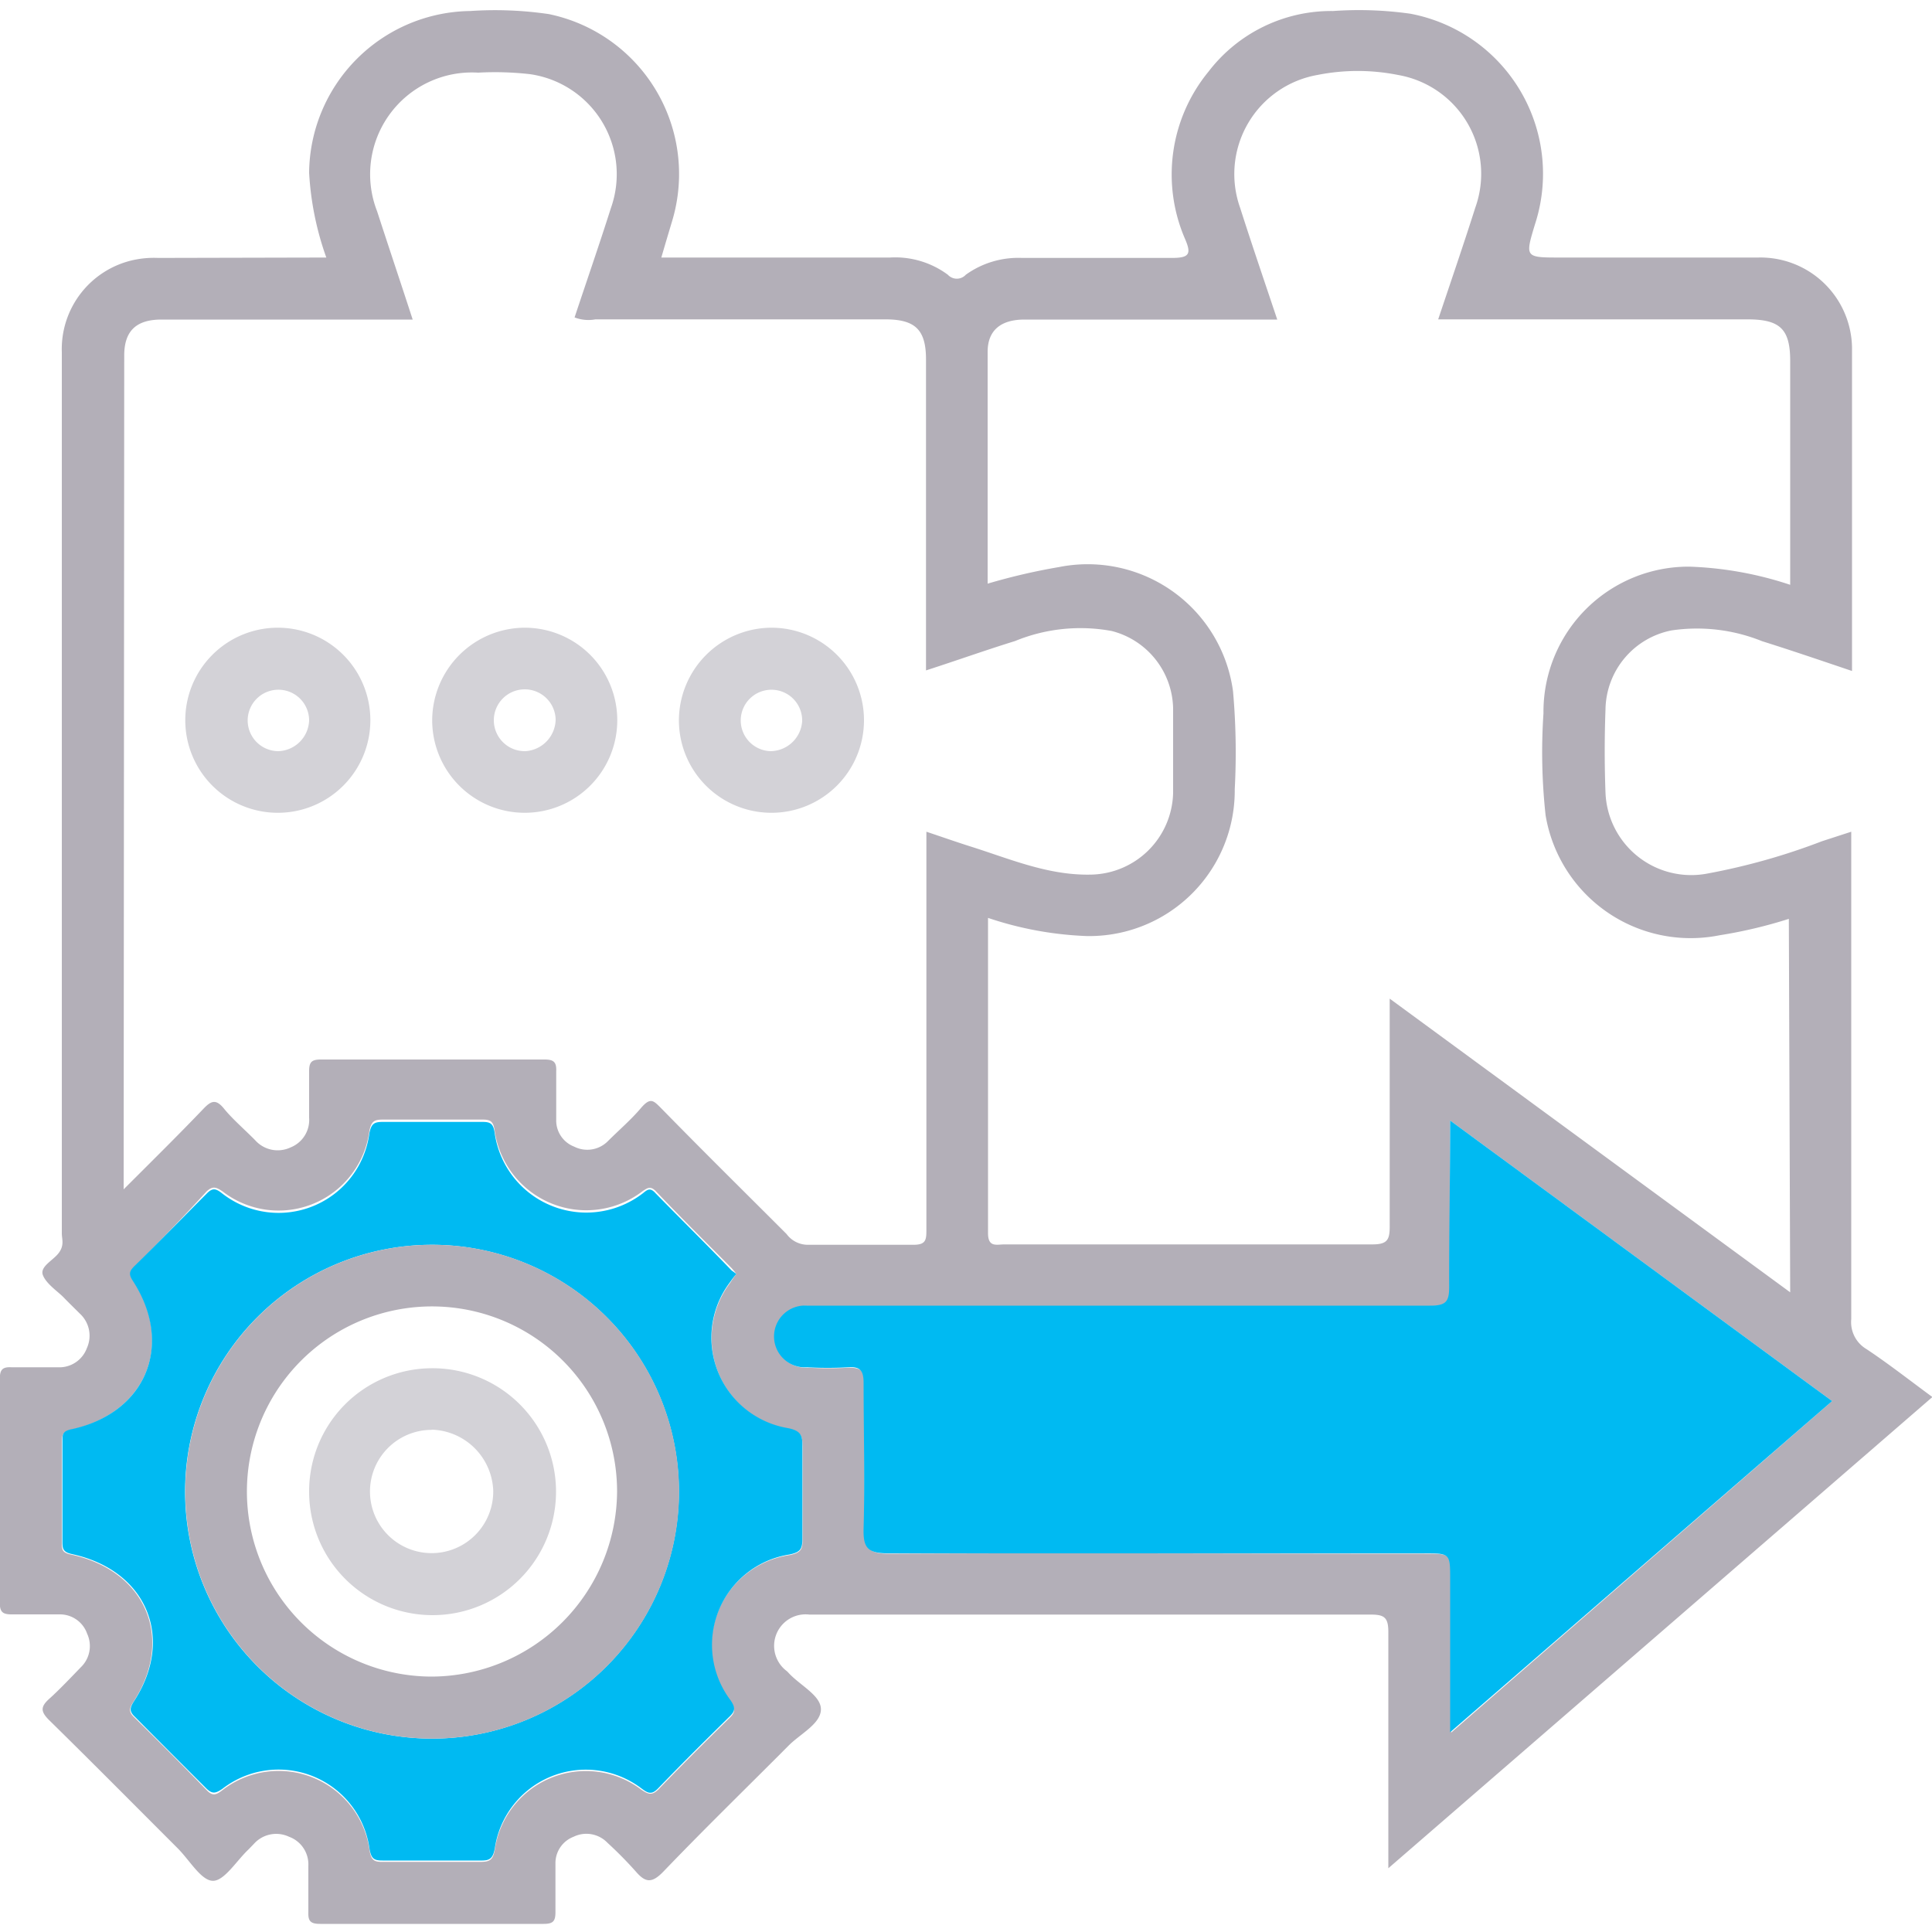
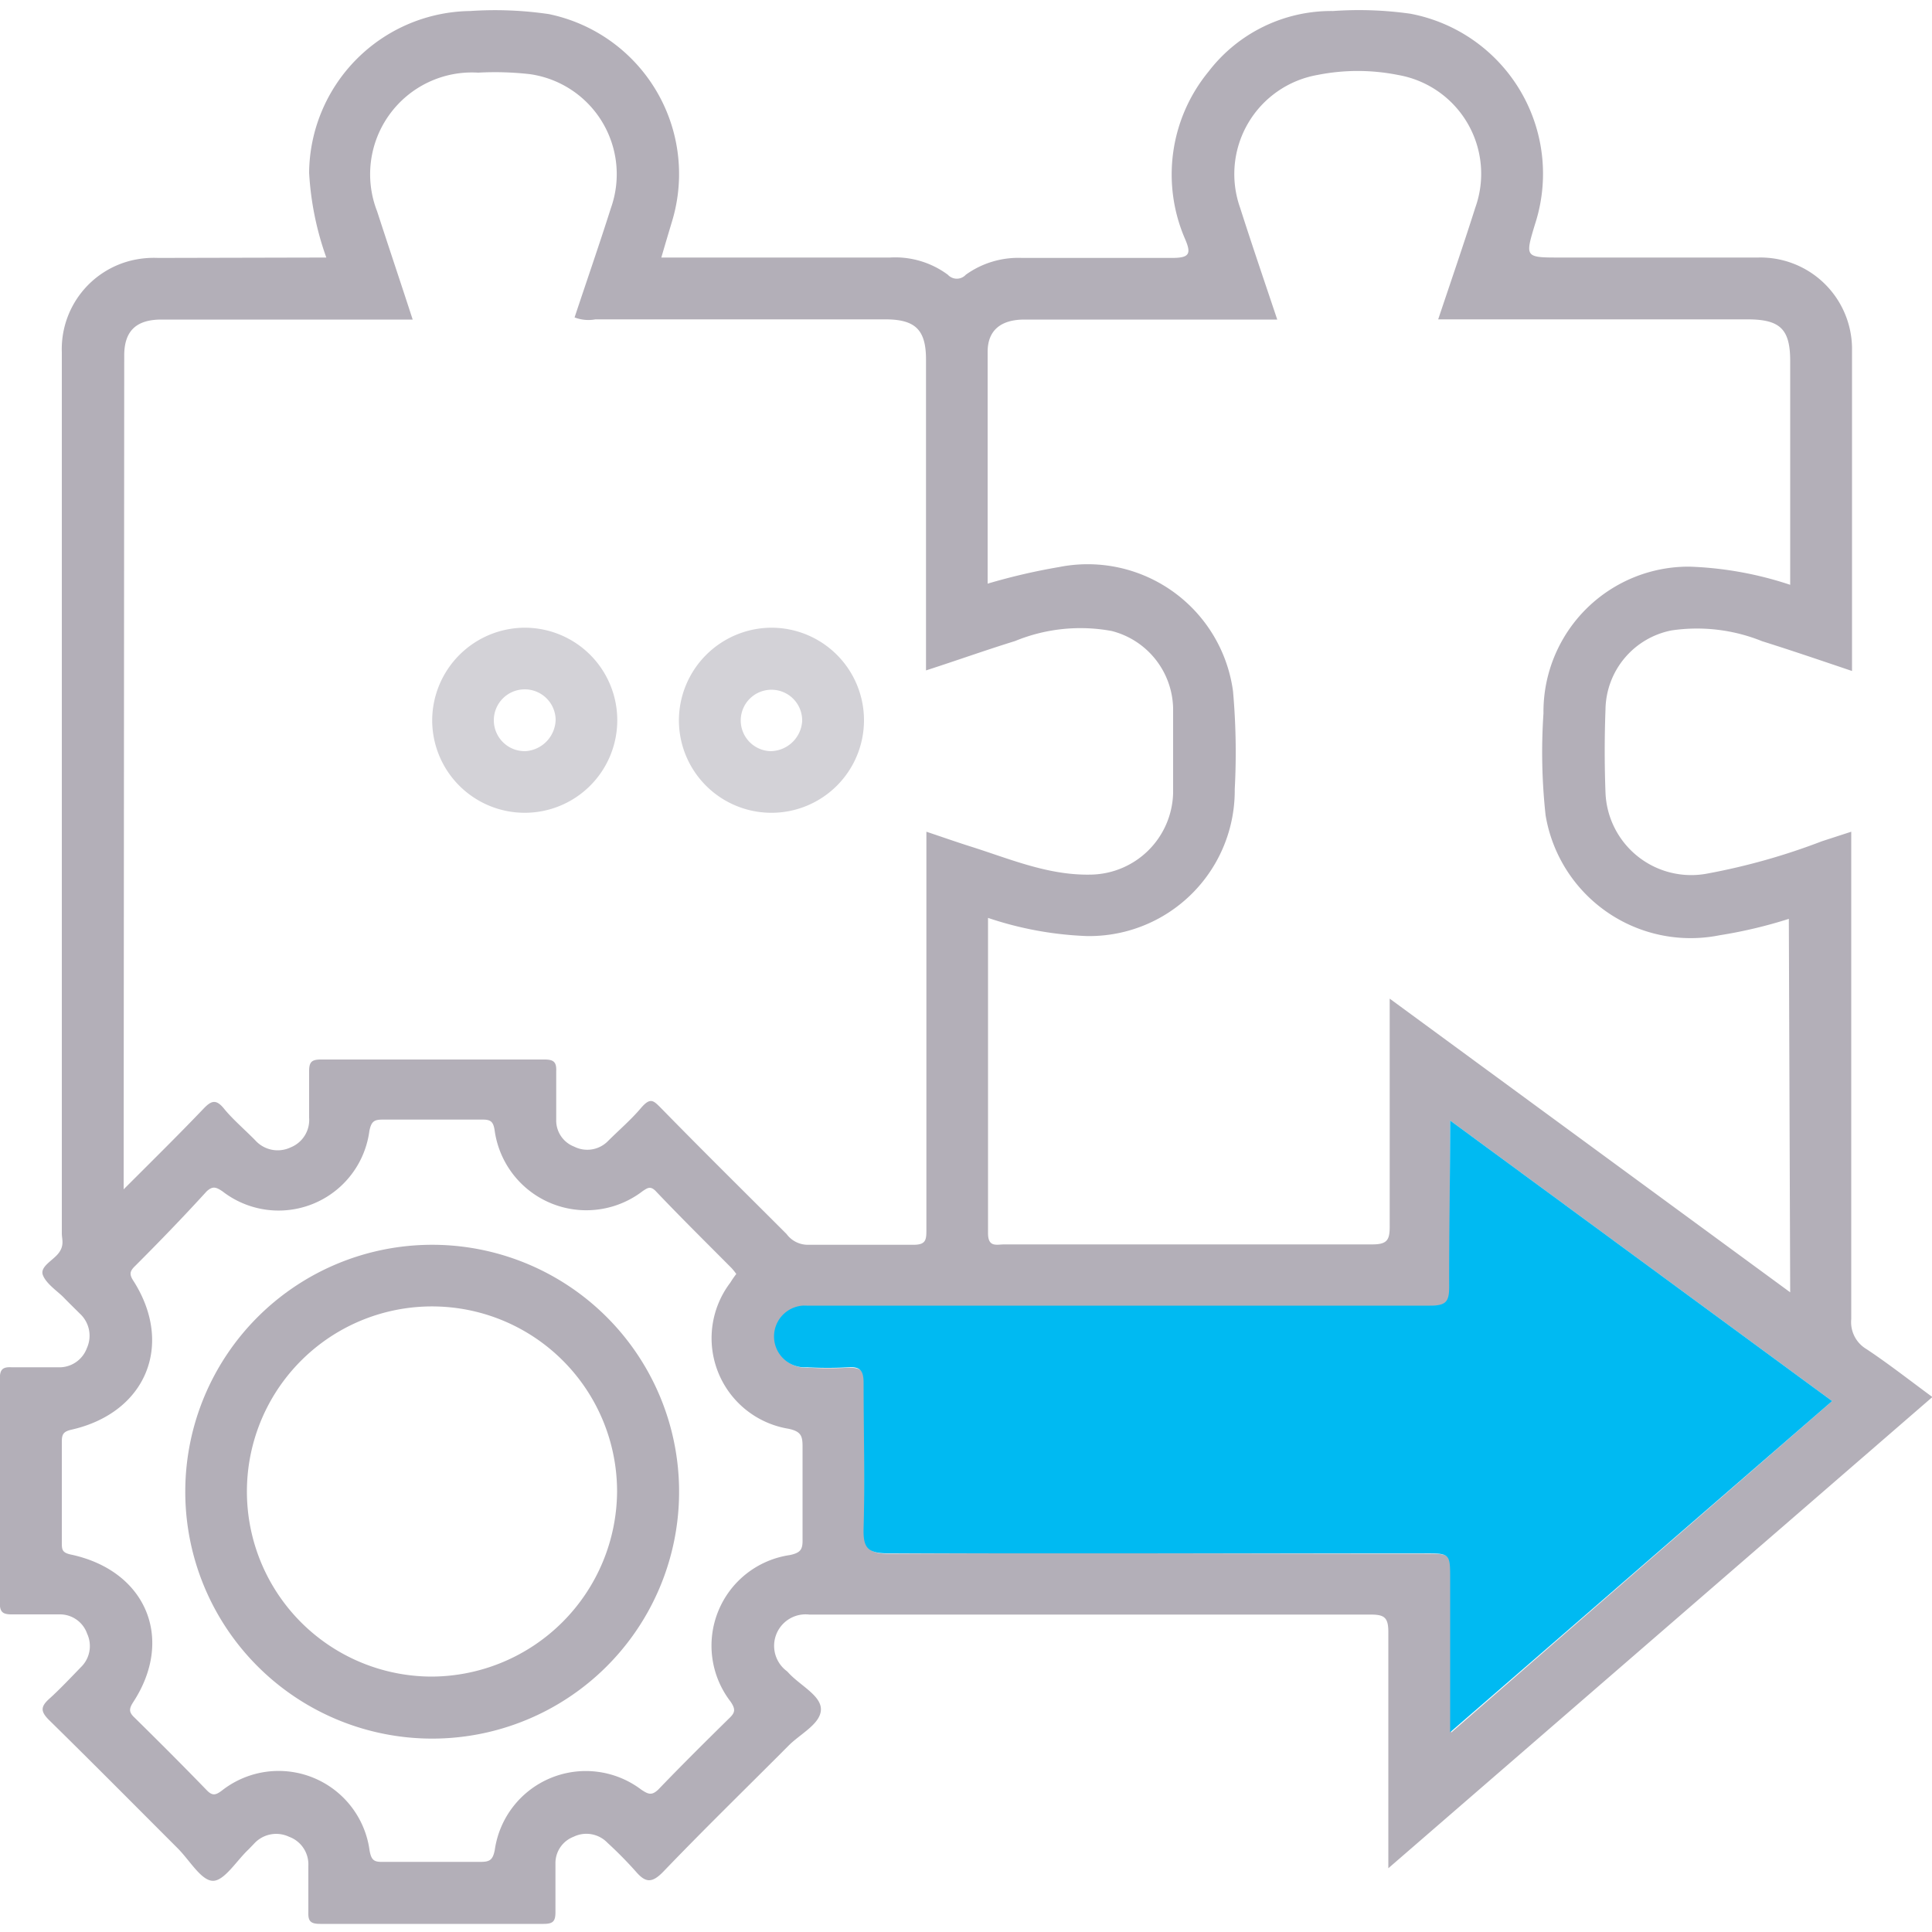
<svg xmlns="http://www.w3.org/2000/svg" id="Layer_1" data-name="Layer 1" viewBox="0 0 100 100">
  <defs>
    <style>.cls-1{fill:#b3afb8;}.cls-2{fill:#00baf2;}.cls-3{fill:#d3d2d7;}</style>
  </defs>
  <title>Complete Web Development by Technobd Limited</title>
  <path class="cls-1" d="M16.89,13.33A15.54,15.54,0,0,1,16,8.94,8.45,8.45,0,0,1,24.34.57a19.16,19.16,0,0,1,4.07.16,8.45,8.45,0,0,1,6.38,10.71c-.18.6-.36,1.2-.56,1.89h7.94c1.3,0,2.6,0,3.89,0a4.58,4.58,0,0,1,3,.89.63.63,0,0,0,.93,0,4.65,4.65,0,0,1,2.9-.87c2.59,0,5.19,0,7.78,0,.91,0,1-.22.66-1a8.39,8.39,0,0,1,1.22-8.64A8,8,0,0,1,69,.57a19,19,0,0,1,4,.14,8.43,8.43,0,0,1,6.45,10.9c-.52,1.72-.52,1.72,1.32,1.72H91a4.74,4.74,0,0,1,4.86,4.83c0,5.49,0,11,0,16.57-1.6-.54-3.12-1.06-4.65-1.54a9,9,0,0,0-4.69-.56,4.23,4.23,0,0,0-3.42,4.1q-.08,2.15,0,4.29a4.44,4.44,0,0,0,5.3,4.19,33.48,33.48,0,0,0,5.91-1.67l1.51-.49c0,.4,0,.74,0,1.08q0,12.07,0,24.15a1.62,1.62,0,0,0,.79,1.55c1.13.75,2.2,1.59,3.41,2.48L71.86,96.7V90.26c0-1.93,0-3.86,0-5.79,0-.78-.23-.9-.94-.9-9.58,0-19.15,0-28.73,0h-.3a1.63,1.63,0,0,0-1.16,2.93l.07.07c.59.66,1.72,1.19,1.69,1.93s-1.08,1.25-1.68,1.86c-2.16,2.17-4.36,4.31-6.47,6.51-.6.62-.93.58-1.43,0a20.67,20.67,0,0,0-1.47-1.49,1.51,1.51,0,0,0-1.75-.31,1.46,1.46,0,0,0-.94,1.4c0,.83,0,1.67,0,2.5,0,.47-.12.61-.61.61q-5.77,0-11.57,0c-.48,0-.63-.13-.61-.61,0-.8,0-1.6,0-2.4a1.52,1.52,0,0,0-1-1.5,1.55,1.55,0,0,0-1.82.37l-.28.29c-.62.58-1.26,1.65-1.86,1.62S9.81,96.28,9.2,95.67C7,93.47,4.79,91.24,2.56,89.05c-.47-.46-.47-.71,0-1.13s1.09-1.07,1.62-1.62a1.52,1.52,0,0,0,.33-1.74,1.49,1.49,0,0,0-1.4-1c-.83,0-1.67,0-2.5,0-.46,0-.62-.11-.62-.6q0-5.79,0-11.57c0-.47.11-.65.61-.62.79,0,1.59,0,2.39,0a1.52,1.52,0,0,0,1.51-1A1.55,1.55,0,0,0,4.14,68c-.28-.28-.57-.56-.85-.85s-.9-.7-1.07-1.15.54-.76.83-1.16.15-.7.15-1q0-22.8,0-45.6a4.72,4.72,0,0,1,3.7-4.78,5,5,0,0,1,1.28-.11ZM6.4,61.56c1.49-1.49,2.83-2.81,4.13-4.17.4-.42.65-.52,1.07,0s1.08,1.09,1.61,1.63a1.56,1.56,0,0,0,1.83.37A1.53,1.53,0,0,0,16,57.85c0-.8,0-1.6,0-2.4,0-.47.12-.61.61-.61,3.86,0,7.71,0,11.57,0,.48,0,.63.13.61.61,0,.83,0,1.66,0,2.49a1.45,1.45,0,0,0,.93,1.41,1.5,1.5,0,0,0,1.75-.29c.57-.57,1.18-1.09,1.69-1.69s.66-.41,1.07,0c2.14,2.19,4.32,4.34,6.48,6.5a1.37,1.37,0,0,0,1.08.56c1.83,0,3.66,0,5.49,0,.63,0,.67-.24.67-.75,0-4.42,0-8.85,0-13.27V43.05c.78.26,1.49.51,2.21.74,2.05.64,4.05,1.52,6.26,1.48a4.33,4.33,0,0,0,4.3-4.22c0-1.47,0-2.93,0-4.39a4.22,4.22,0,0,0-3.18-4,8.9,8.9,0,0,0-5,.52c-1.52.47-3,1-4.61,1.52V18.61c0-1.54-.55-2.08-2.11-2.08h-15a2,2,0,0,1-1.08-.1c.63-1.9,1.28-3.77,1.88-5.66a5.23,5.23,0,0,0-4.18-6.93,16.07,16.07,0,0,0-2.69-.08,5.27,5.27,0,0,0-5.23,7.18c.6,1.85,1.22,3.69,1.84,5.6-4.41,0-8.73,0-13,0-1.31,0-1.93.59-1.93,1.86Zm86.19-14a24.27,24.27,0,0,1-3.59.85,7.61,7.61,0,0,1-9-6.21,30,30,0,0,1-.11-5.28,7.51,7.51,0,0,1,7.57-7.59,18.45,18.45,0,0,1,5.2.94V18.69c0-1.66-.52-2.16-2.22-2.16h-16c.67-2,1.32-3.89,1.92-5.78a5.19,5.19,0,0,0-4-6.87,10.64,10.64,0,0,0-4.17,0,5.21,5.21,0,0,0-4,6.88c.61,1.91,1.26,3.81,1.92,5.78H64.9c-4,0-7.92,0-11.87,0-1.23,0-1.91.56-1.91,1.67,0,4,0,8,0,12a31.81,31.81,0,0,1,3.7-.86,7.59,7.59,0,0,1,9,6.42,35.8,35.8,0,0,1,.09,5.08,7.53,7.53,0,0,1-7.67,7.6,18.06,18.06,0,0,1-5.1-.94c0,5.48,0,10.9,0,16.32,0,.75.45.58.84.58,6.35,0,12.7,0,19.05,0,.8,0,.91-.25.9-1,0-2.56,0-5.12,0-7.68V51.69l20.73,15.2ZM75.06,58c0,3,0,5.8,0,8.6,0,.82-.18,1-1,1q-16.11,0-32.22,0a1.6,1.6,0,1,0,0,3.19,18.2,18.2,0,0,0,2.09,0c.67,0,.83.19.82.83,0,2.5,0,5,0,7.48,0,1,.17,1.32,1.26,1.32,9.24-.05,18.48,0,27.73,0,1.37,0,1.37,0,1.37,1.34v7.92L94.83,72.52ZM38.11,65.94a3.5,3.5,0,0,0-.24-.3c-1.31-1.32-2.64-2.63-3.94-4-.28-.28-.44-.13-.65,0a4.79,4.79,0,0,1-7.68-3.15c-.07-.43-.2-.54-.61-.54q-2.59,0-5.19,0c-.44,0-.58.1-.68.58a4.74,4.74,0,0,1-7.61,3.13c-.33-.22-.5-.28-.81,0C9.48,63,8.23,64.29,7,65.52c-.29.28-.32.44-.08.8C9,69.6,7.57,73.12,3.7,74c-.45.1-.5.27-.5.64q0,2.6,0,5.19c0,.37,0,.54.5.64,3.87.84,5.34,4.36,3.19,7.64-.23.36-.21.53.08.8,1.26,1.24,2.5,2.48,3.73,3.75.3.31.47.26.81,0a4.75,4.75,0,0,1,7.62,3.13c.09.48.22.59.67.58,1.69,0,3.39,0,5.08,0,.48,0,.63-.11.73-.62a4.76,4.76,0,0,1,7.58-3.12c.36.24.54.32.88,0,1.2-1.25,2.43-2.47,3.66-3.68.32-.3.36-.47.08-.88a4.74,4.74,0,0,1,3.07-7.58c.57-.12.67-.3.66-.81,0-1.59,0-3.19,0-4.79,0-.55-.06-.8-.74-.94a4.75,4.75,0,0,1-3-7.56A5.22,5.22,0,0,1,38.11,65.94Z" />
  <path class="cls-2" d="M75.06,58,94.83,72.52,75.06,89.66V81.74c0-1.34,0-1.34-1.37-1.34-9.25,0-18.49,0-27.73,0-1.09,0-1.29-.32-1.26-1.32.07-2.49,0-5,0-7.48,0-.64-.15-.88-.82-.83a18.2,18.2,0,0,1-2.09,0,1.6,1.6,0,1,1,0-3.19q16.11,0,32.22,0c.85,0,1-.21,1-1C75,63.81,75.06,61,75.06,58Z" />
-   <path class="cls-2" d="M38.11,65.94a5.22,5.22,0,0,0-.32.42,4.75,4.75,0,0,0,3,7.56c.68.14.75.39.74.94,0,1.6,0,3.2,0,4.79,0,.51-.09.69-.66.81A4.74,4.74,0,0,0,37.81,88c.28.41.24.58-.08.88-1.23,1.21-2.46,2.43-3.66,3.68-.34.35-.52.27-.88,0a4.76,4.76,0,0,0-7.58,3.12c-.1.51-.25.63-.73.62-1.69,0-3.39,0-5.08,0-.45,0-.58-.1-.67-.58a4.75,4.75,0,0,0-7.62-3.13c-.34.23-.51.28-.81,0C9.47,91.36,8.23,90.12,7,88.88c-.29-.27-.31-.44-.08-.8,2.15-3.28.68-6.8-3.19-7.64-.46-.1-.5-.27-.5-.64q0-2.6,0-5.19c0-.37,0-.54.5-.64C7.57,73.12,9,69.6,6.89,66.32c-.24-.36-.21-.52.08-.8C8.23,64.29,9.48,63,10.7,61.78c.31-.32.48-.26.81,0a4.74,4.74,0,0,0,7.61-3.13c.1-.48.24-.58.68-.58q2.6,0,5.19,0c.41,0,.54.11.61.54a4.79,4.79,0,0,0,7.68,3.15c.21-.17.37-.32.65,0,1.3,1.33,2.63,2.64,3.94,4A3.5,3.5,0,0,1,38.11,65.94ZM22.36,64.43a12.78,12.78,0,1,0,12.78,12.8A12.78,12.78,0,0,0,22.36,64.43Z" />
-   <path class="cls-3" d="M14.38,32.49a4.79,4.79,0,1,1-4.79,4.82A4.79,4.79,0,0,1,14.38,32.49ZM16,37.28a1.59,1.59,0,1,0-1.58,1.6A1.65,1.65,0,0,0,16,37.28Z" />
  <path class="cls-3" d="M27.2,32.49a4.79,4.79,0,1,1-4.83,4.77A4.81,4.81,0,0,1,27.2,32.49Zm0,6.39a1.67,1.67,0,0,0,1.56-1.64,1.6,1.6,0,1,0-1.56,1.64Z" />
  <path class="cls-3" d="M39.92,32.49a4.79,4.79,0,1,1-4.78,4.82A4.81,4.81,0,0,1,39.92,32.49Zm1.6,4.84a1.59,1.59,0,1,0-1.64,1.55A1.66,1.66,0,0,0,41.52,37.33Z" />
  <path class="cls-1" d="M22.36,64.43A12.78,12.78,0,1,1,9.59,77.13,12.78,12.78,0,0,1,22.36,64.43Zm9.58,12.78a9.58,9.58,0,1,0-9.58,9.57A9.64,9.64,0,0,0,31.94,77.21Z" />
-   <path class="cls-3" d="M22.33,70.82A6.39,6.39,0,1,1,16,77.23,6.37,6.37,0,0,1,22.33,70.82Zm0,3.19a3.19,3.19,0,1,0,3.2,3.15A3.28,3.28,0,0,0,22.35,74Z" />
</svg>